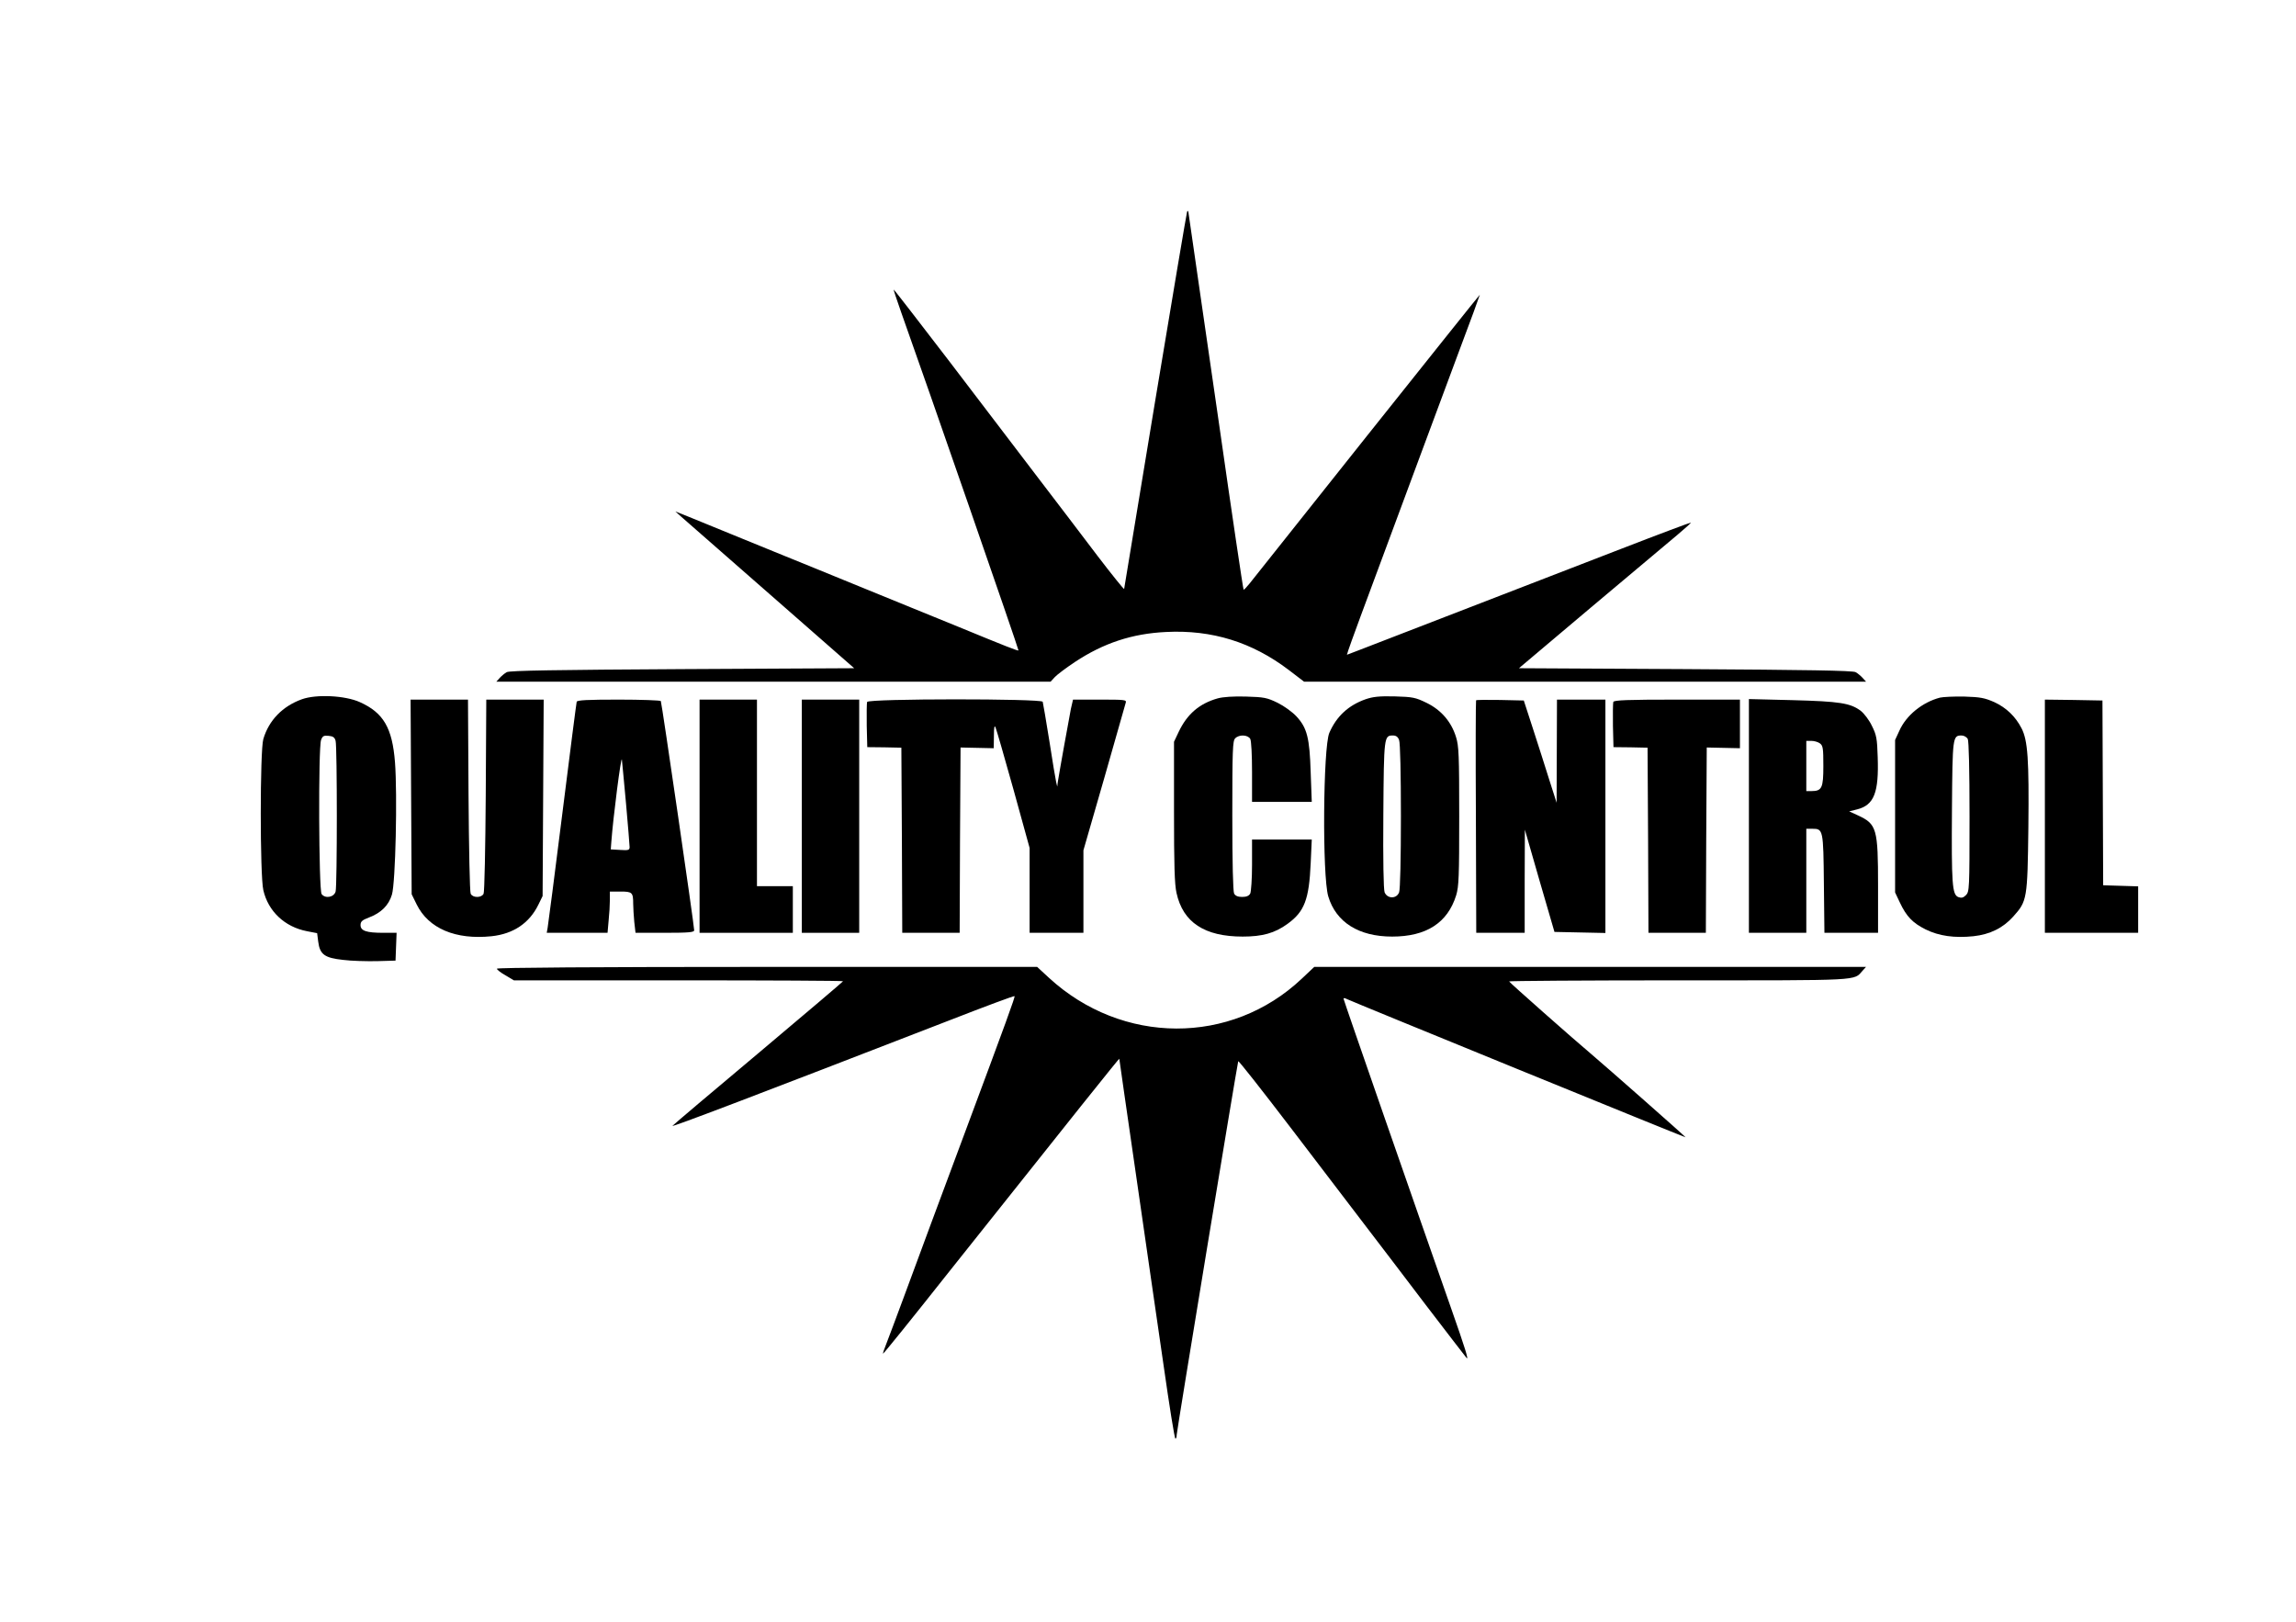
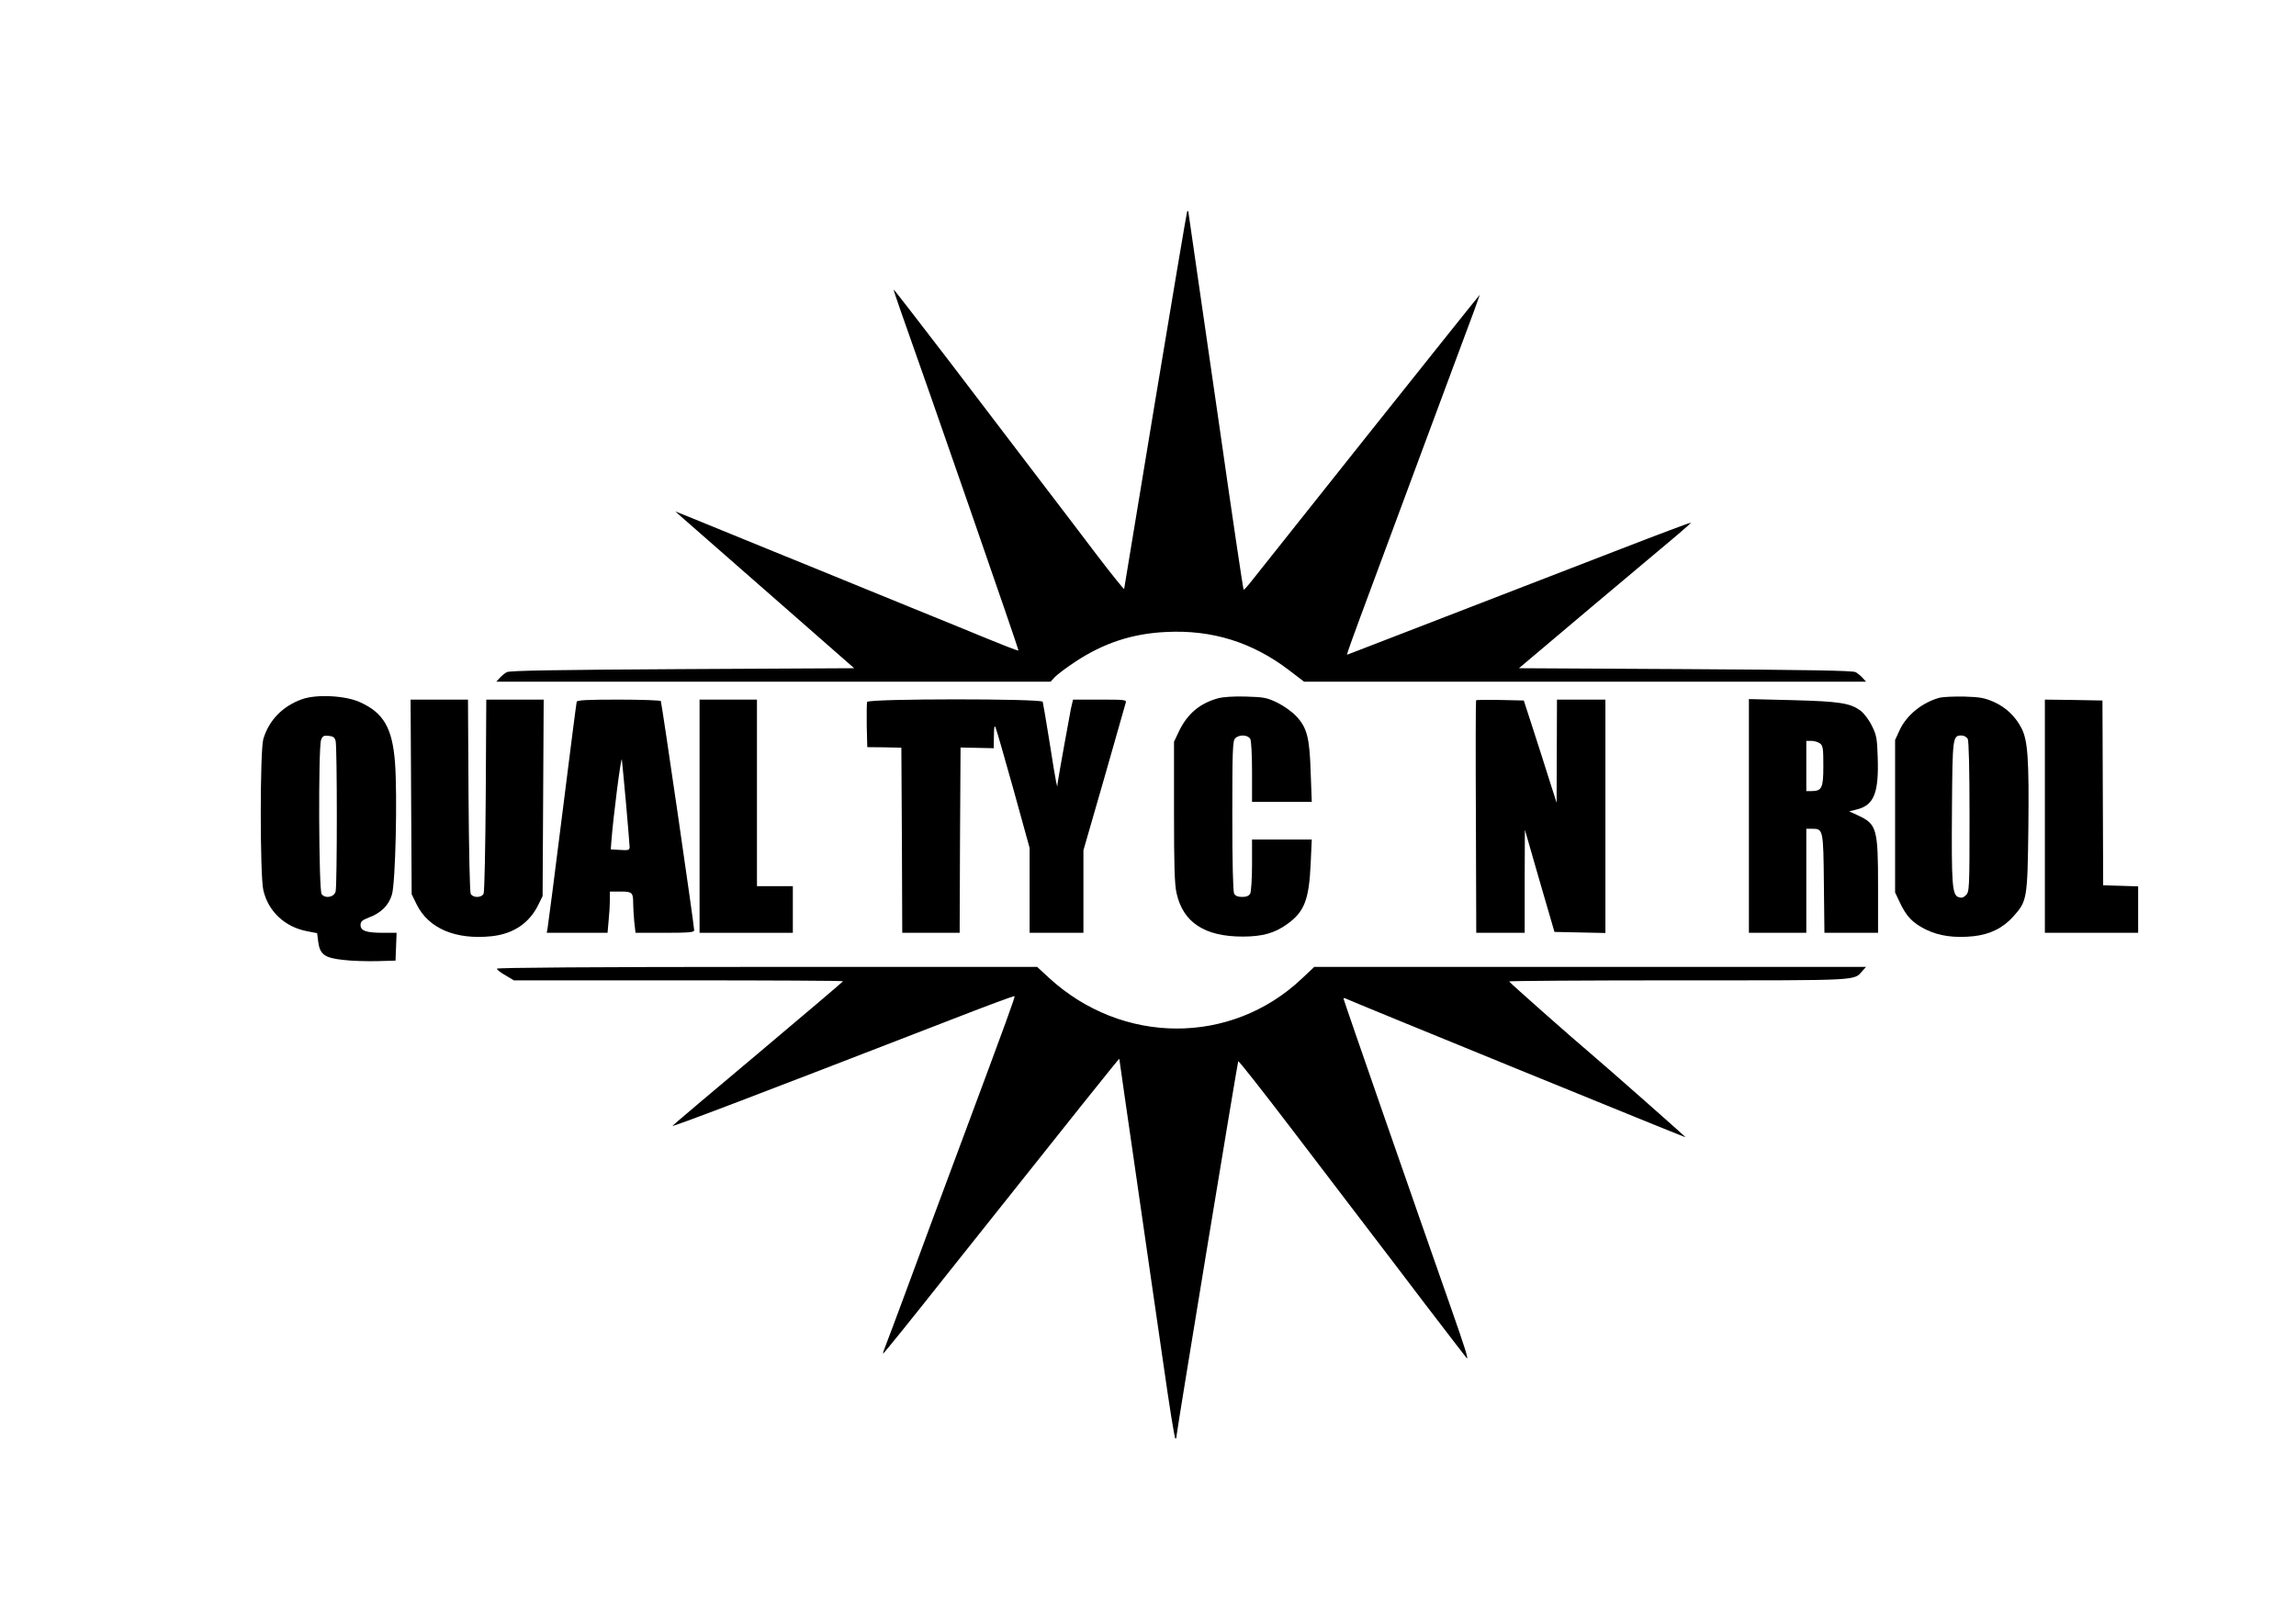
<svg xmlns="http://www.w3.org/2000/svg" version="1.0" width="1280pt" height="904pt" viewBox="0 0 1280 904" preserveAspectRatio="xMidYMid meet">
  <g transform="translate(0,904) scale(0.1,-0.1)" fill="#000000" stroke="none">
    <path d="M6618 7860 c-3 -8 -83 -483 -178 -1055 -94 -572 -172 -1043 -173 -1048 -1 -4 -68 79 -149 185 -80 106 -231 304 -335 440 -103 136 -325 427 -493 647 -168 219 -306 398 -308 397 -1 -2 18 -59 42 -127 138 -386 657 -1882 654 -1885 -4 -3 -66 21 -333 131 -77 31 -198 81 -270 110 -71 29 -182 74 -245 100 -165 68 -422 172 -515 210 -44 18 -152 62 -240 98 -88 36 -194 79 -235 96 l-75 30 30 -27 c17 -15 241 -211 499 -437 l468 -410 -958 -5 c-700 -4 -964 -8 -979 -17 -11 -6 -29 -21 -39 -32 l-19 -21 1545 0 1545 0 24 26 c13 14 64 52 112 84 159 105 318 158 508 167 256 13 480 -57 684 -212 l85 -65 1566 0 1567 0 -19 21 c-10 11 -28 26 -39 32 -15 9 -272 13 -949 17 l-928 5 403 340 c222 187 439 369 481 404 43 36 76 66 75 68 -2 1 -179 -65 -393 -148 -1019 -394 -1404 -543 -1462 -565 l-63 -24 7 23 c8 26 98 271 229 622 51 138 132 356 180 485 48 129 141 378 206 554 66 175 119 320 119 323 0 2 -282 -351 -627 -784 -344 -433 -640 -805 -656 -825 -17 -21 -32 -37 -34 -35 -3 3 -67 435 -133 897 -17 118 -62 429 -100 690 -38 261 -71 489 -73 505 -2 19 -5 24 -9 15z" />
    <path d="M1683 5142 c-108 -39 -184 -117 -215 -222 -19 -64 -19 -761 0 -842 27 -118 119 -205 243 -229 l57 -11 6 -47 c9 -72 36 -91 139 -102 46 -6 131 -8 188 -7 l104 3 3 78 3 77 -75 0 c-93 0 -126 11 -126 43 0 20 9 28 46 42 69 26 111 68 129 128 20 67 31 556 17 738 -15 191 -64 276 -196 335 -82 37 -242 45 -323 16z m188 -232 c9 -33 9 -807 0 -840 -9 -32 -58 -41 -78 -14 -16 22 -19 817 -3 859 8 22 15 26 42 23 25 -2 34 -9 39 -28z" />
    <path d="M6789 5147 c-103 -29 -171 -88 -218 -187 l-26 -55 0 -390 c0 -297 3 -405 14 -453 36 -164 156 -243 369 -243 109 0 179 19 250 71 94 68 120 135 129 338 l6 132 -167 0 -166 0 0 -141 c0 -77 -5 -149 -10 -160 -7 -13 -21 -19 -45 -19 -24 0 -38 6 -45 19 -6 13 -10 168 -10 435 0 364 2 417 16 430 22 23 71 20 84 -3 6 -11 10 -90 10 -185 l0 -166 166 0 167 0 -6 163 c-6 194 -20 249 -79 313 -23 25 -69 58 -105 76 -60 29 -75 32 -177 35 -70 2 -128 -2 -157 -10z" />
-     <path d="M7613 5142 c-96 -34 -162 -95 -202 -187 -35 -80 -40 -799 -6 -912 43 -144 170 -224 356 -224 190 0 309 76 357 230 15 49 17 105 17 441 0 339 -2 392 -18 442 -26 84 -82 150 -164 190 -62 30 -76 33 -178 36 -87 2 -121 -2 -162 -16z m187 -228 c6 -15 10 -189 10 -424 0 -235 -4 -409 -10 -424 -14 -38 -66 -37 -81 0 -6 17 -9 178 -7 434 3 437 4 440 54 440 17 0 28 -8 34 -26z" />
    <path d="M10815 5151 c-99 -26 -188 -99 -226 -184 l-24 -52 0 -425 0 -425 26 -55 c37 -79 72 -115 144 -151 75 -37 161 -49 267 -38 92 10 165 46 222 110 77 86 79 96 84 497 4 377 -3 484 -38 552 -34 66 -85 115 -152 146 -55 24 -77 28 -168 31 -58 1 -118 -2 -135 -6z m155 -230 c6 -13 10 -168 10 -435 0 -401 -1 -417 -20 -436 -15 -15 -25 -17 -42 -11 -35 13 -39 71 -36 492 3 403 4 409 54 409 13 0 28 -9 34 -19z" />
    <path d="M2292 4598 l3 -543 28 -57 c66 -134 217 -198 418 -177 121 13 210 73 260 175 l24 49 3 548 3 547 -160 0 -160 0 -3 -532 c-2 -293 -7 -541 -12 -550 -5 -11 -19 -18 -36 -18 -17 0 -31 7 -36 18 -5 9 -10 257 -12 550 l-3 532 -160 0 -160 0 3 -542z" />
    <path d="M3215 5128 c-2 -7 -38 -287 -80 -623 -42 -335 -79 -622 -82 -637 l-5 -28 169 0 170 0 6 68 c4 37 7 88 7 115 l0 47 59 0 c66 0 71 -5 71 -69 0 -21 3 -66 6 -100 l7 -61 163 0 c135 0 164 3 164 14 0 27 -181 1270 -186 1278 -3 4 -109 8 -235 8 -175 0 -231 -3 -234 -12z m275 -567 c11 -124 20 -233 20 -243 0 -17 -7 -19 -52 -16 l-53 3 3 40 c10 138 55 488 59 460 1 -11 12 -121 23 -244z" />
-     <path d="M3900 4490 l0 -650 260 0 260 0 0 130 0 130 -100 0 -100 0 0 520 0 520 -160 0 -160 0 0 -650z" />
-     <path d="M4470 4490 l0 -650 160 0 160 0 0 650 0 650 -160 0 -160 0 0 -650z" />
+     <path d="M3900 4490 l0 -650 260 0 260 0 0 130 0 130 -100 0 -100 0 0 520 0 520 -160 0 -160 0 0 -650" />
    <path d="M4834 5127 c-2 -7 -3 -67 -2 -133 l3 -119 95 -1 95 -2 3 -516 2 -516 160 0 160 0 2 516 3 517 93 -2 92 -2 1 68 c0 49 3 62 9 48 5 -11 50 -167 100 -346 l90 -326 0 -237 0 -236 150 0 150 0 0 230 0 230 116 402 c63 222 117 411 120 421 5 16 -6 17 -144 17 l-150 0 -12 -52 c-10 -51 -65 -356 -73 -408 l-3 -25 -6 25 c-3 14 -21 117 -38 230 -18 113 -35 211 -37 218 -8 18 -971 18 -979 -1z" />
    <path d="M8229 5136 c-2 -2 -3 -295 -1 -650 l2 -646 135 0 135 0 0 288 1 287 82 -285 83 -285 142 -3 142 -3 0 651 0 650 -135 0 -135 0 -1 -287 -1 -288 -40 125 c-21 69 -63 197 -91 285 l-52 160 -131 3 c-71 1 -132 1 -135 -2z" />
-     <path d="M8994 5127 c-2 -7 -3 -67 -2 -133 l3 -119 95 -1 95 -2 3 -516 2 -516 160 0 160 0 2 516 3 517 93 -2 92 -2 0 135 0 136 -350 0 c-280 0 -352 -3 -356 -13z" />
    <path d="M9750 4492 l0 -652 160 0 160 0 0 290 0 290 34 0 c60 0 61 -5 64 -307 l3 -273 150 0 149 0 0 260 c0 322 -7 346 -113 395 l-48 22 44 11 c95 24 122 94 115 292 -3 102 -7 124 -32 173 -15 32 -43 69 -62 84 -58 44 -119 53 -381 60 l-243 6 0 -651z m396 404 c17 -13 19 -27 19 -126 0 -123 -8 -140 -67 -140 l-28 0 0 140 0 140 28 0 c16 0 37 -6 48 -14z" />
    <path d="M11400 4490 l0 -650 260 0 260 0 0 130 0 129 -97 3 -98 3 -2 515 -2 515 -161 3 -160 2 0 -650z" />
    <path d="M2770 3640 c0 -5 21 -22 48 -37 l47 -28 917 0 c505 0 918 -2 918 -5 -1 -3 -213 -183 -471 -400 -259 -217 -475 -400 -480 -406 -8 -10 452 165 1549 590 195 76 356 136 358 133 4 -4 -43 -133 -281 -772 -148 -397 -227 -609 -336 -905 -44 -118 -88 -237 -99 -264 -11 -27 -19 -51 -17 -52 2 -2 165 200 362 449 713 897 955 1199 955 1195 0 -2 42 -296 94 -653 52 -358 120 -833 153 -1057 32 -224 61 -408 66 -408 4 0 7 10 7 22 0 18 336 2058 343 2082 2 5 133 -162 292 -370 159 -209 346 -453 415 -544 70 -91 222 -291 339 -445 118 -154 220 -287 227 -295 13 -14 -6 49 -89 285 -188 535 -597 1711 -597 1718 0 4 8 4 18 -2 25 -13 1882 -771 1889 -771 4 0 -443 394 -527 465 -91 76 -455 398 -457 404 -2 3 423 6 945 6 1031 0 975 -3 1026 54 l19 21 -1538 0 -1538 0 -70 -66 c-394 -372 -1001 -370 -1409 5 l-66 61 -1506 0 c-953 0 -1506 -4 -1506 -10z" />
  </g>
</svg>